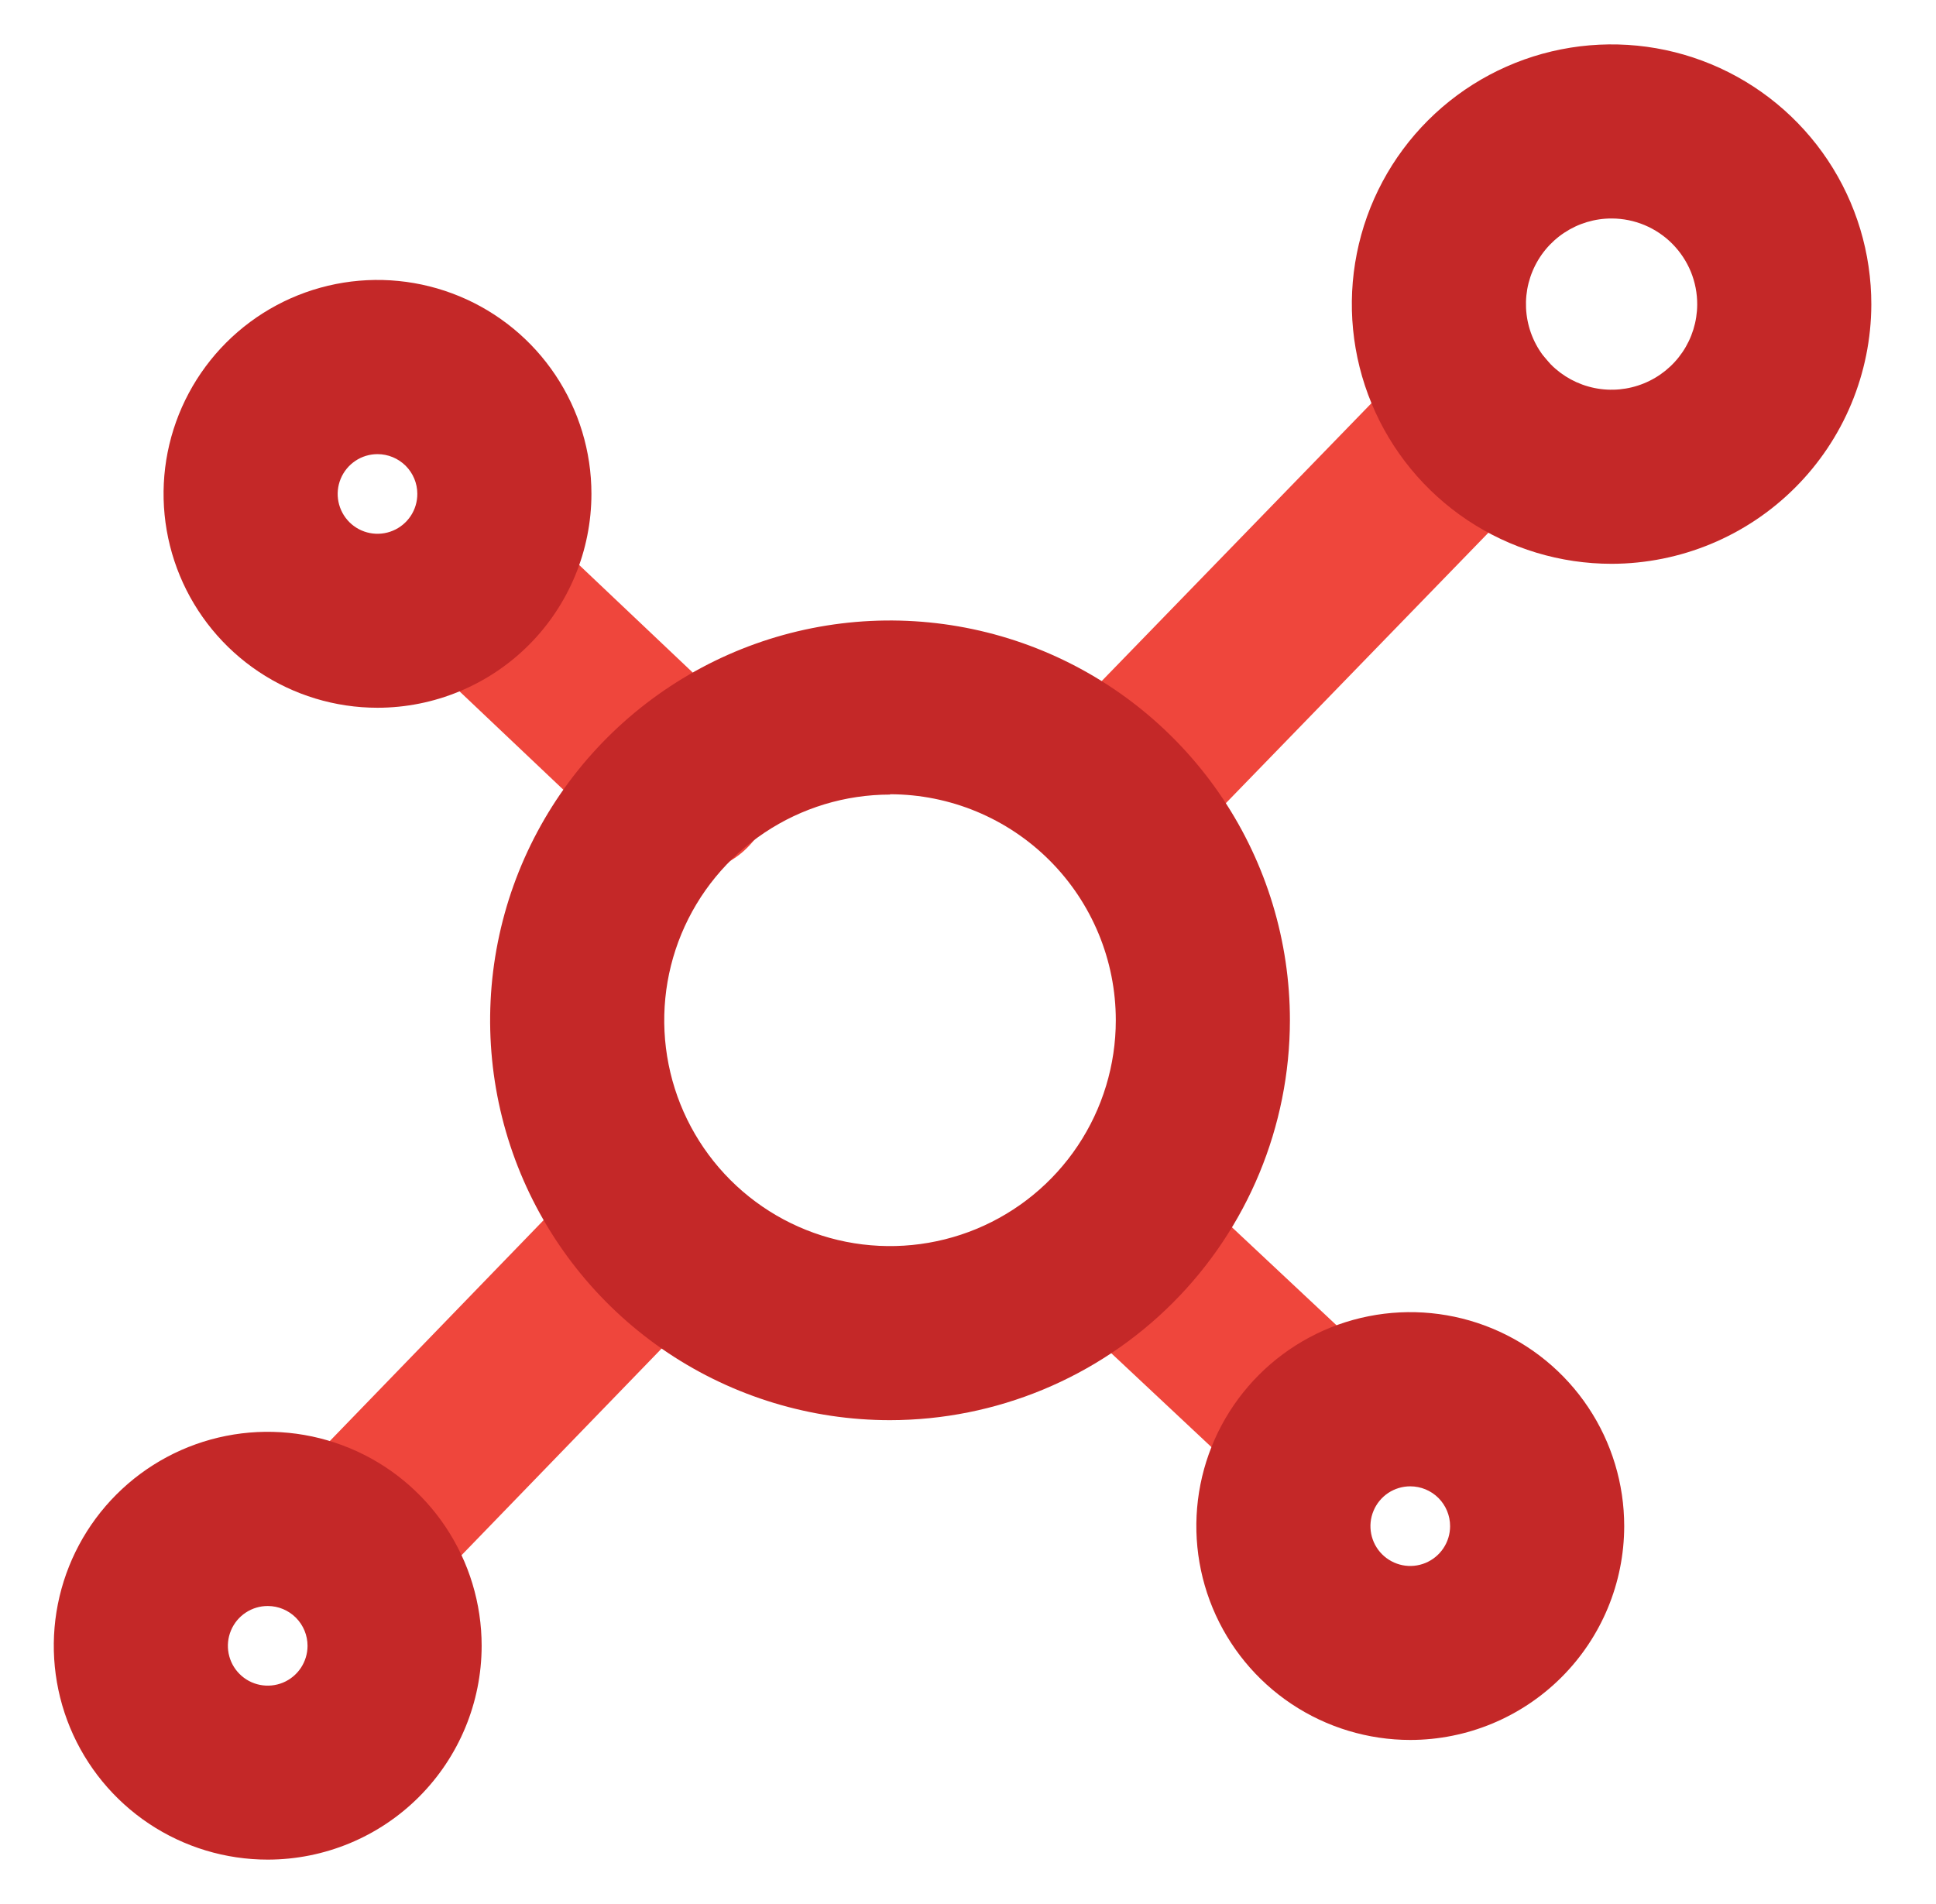
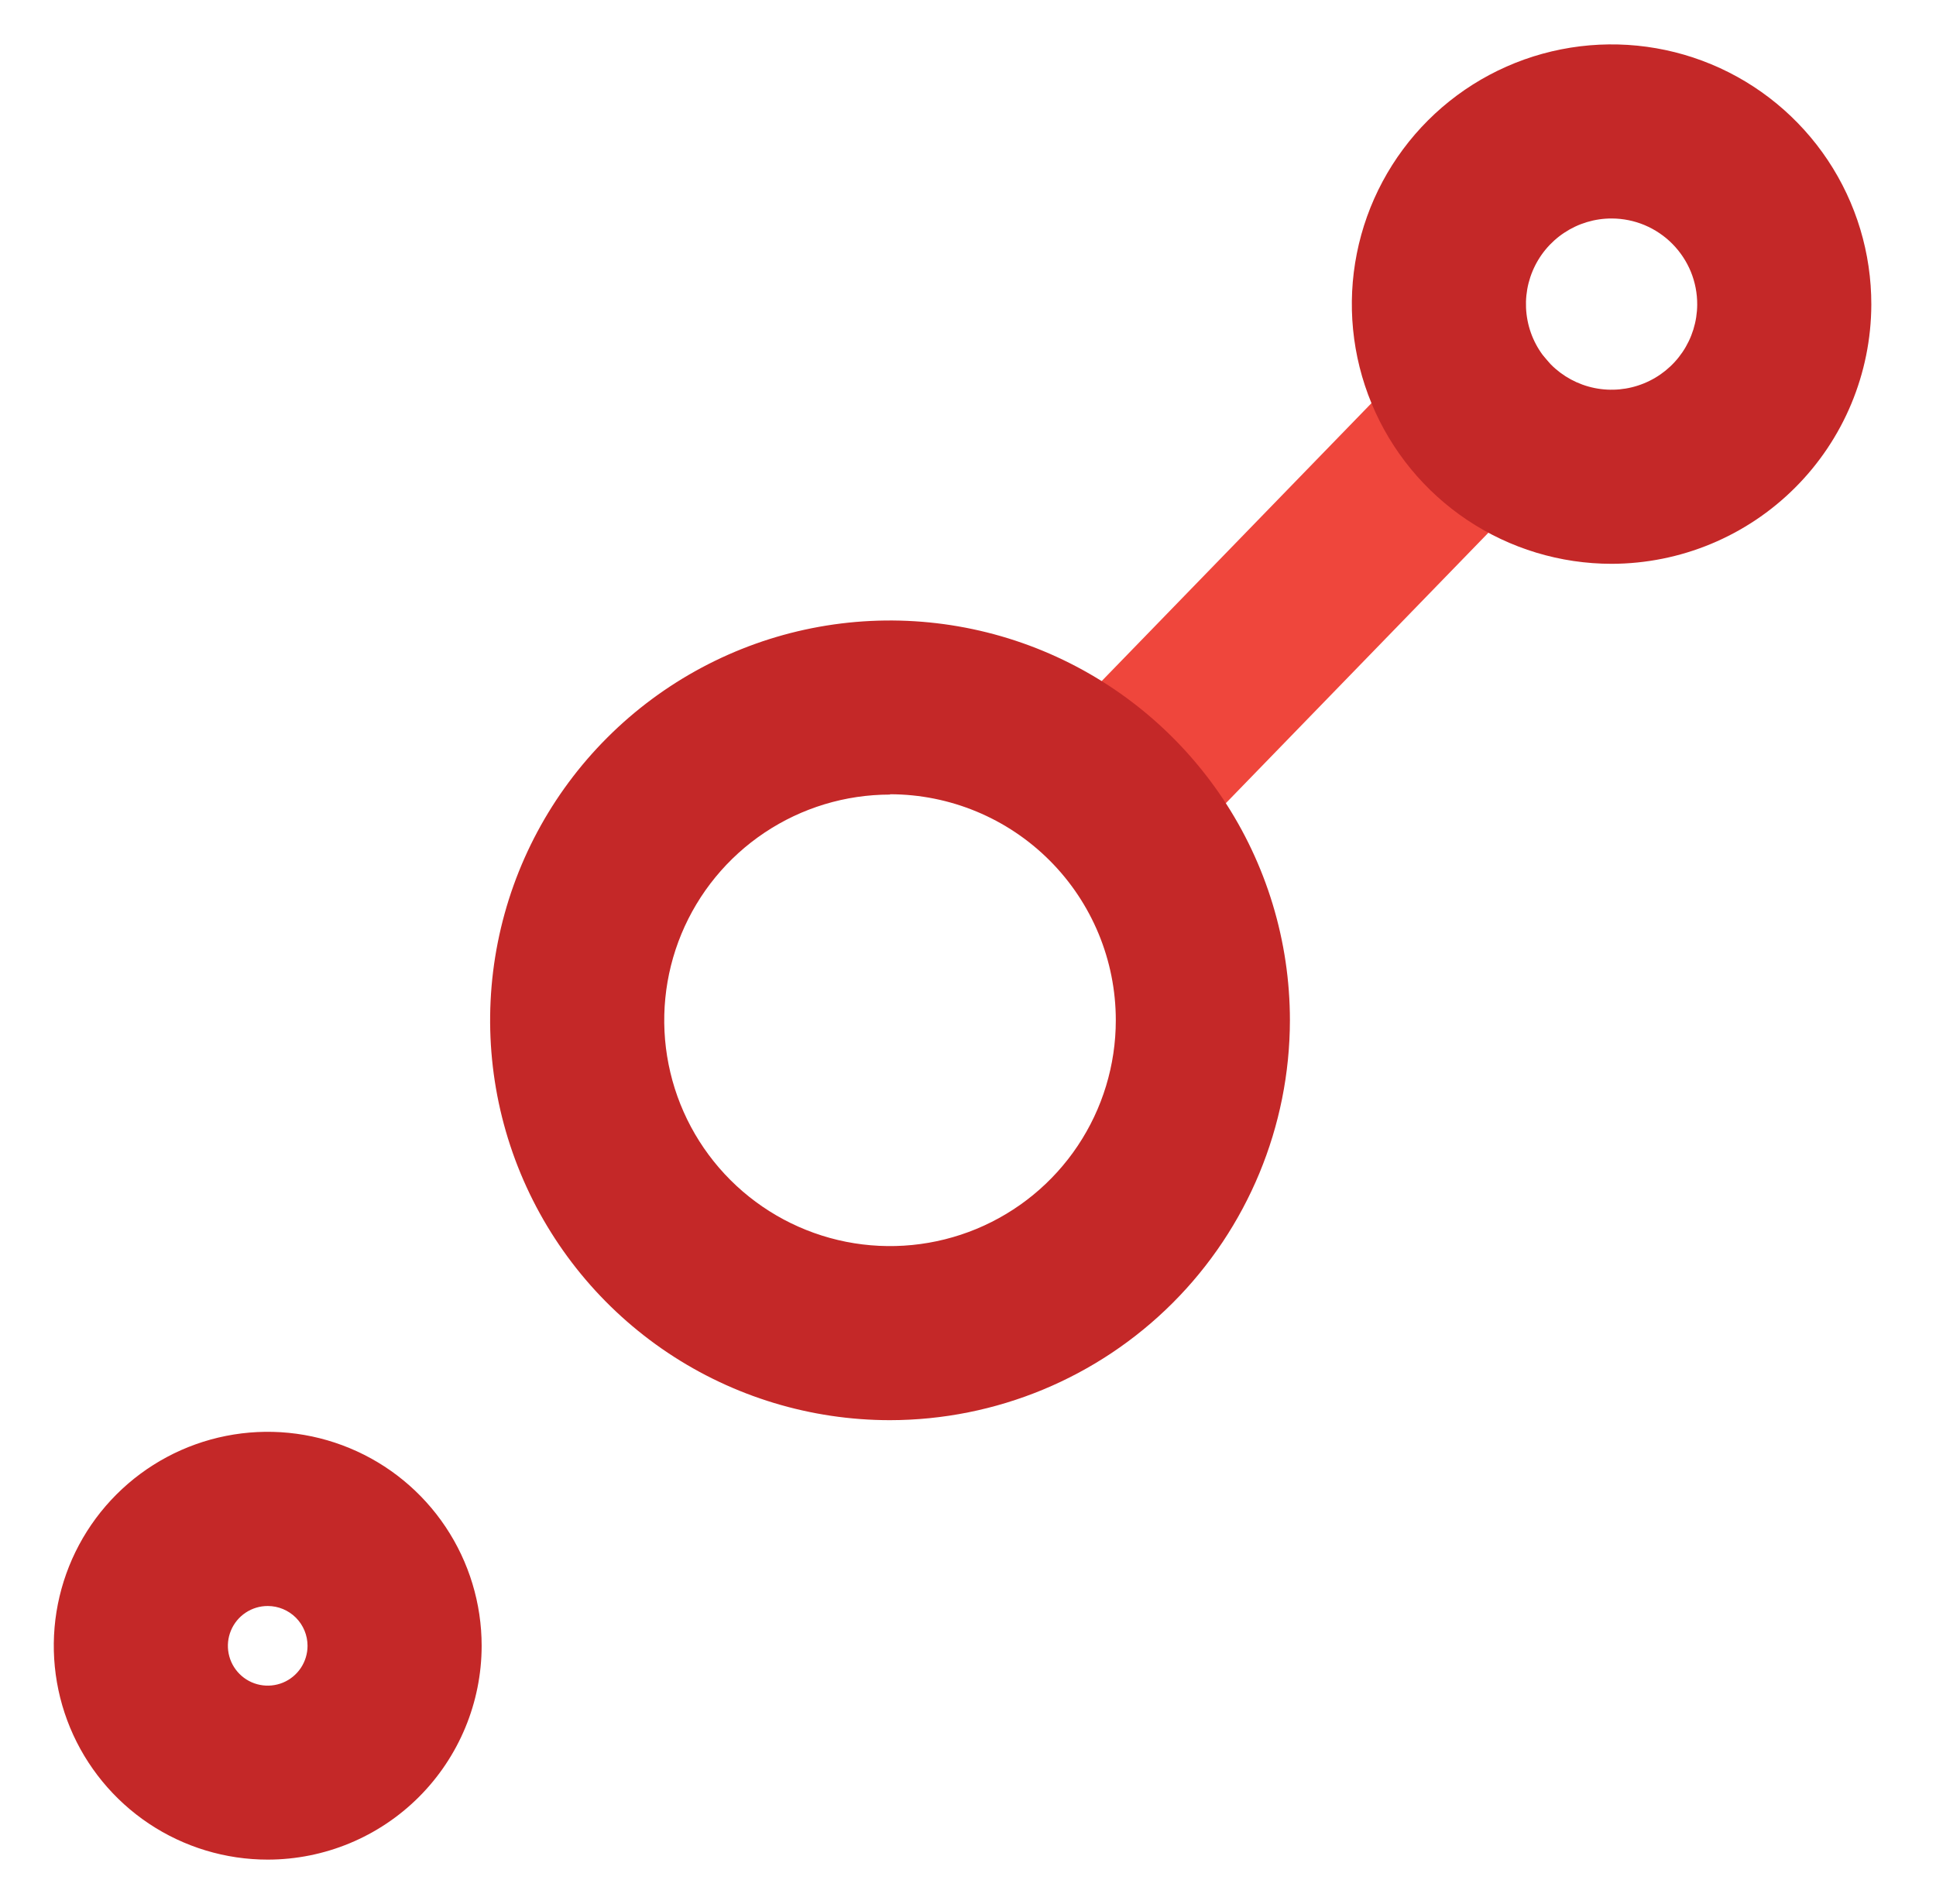
<svg xmlns="http://www.w3.org/2000/svg" width="61" height="60" viewBox="0 0 61 60" fill="none">
  <path d="M35.325 27.511C34.786 27.511 34.26 27.352 33.81 27.054C33.361 26.756 33.01 26.333 32.8 25.837C32.59 25.34 32.531 24.793 32.63 24.264C32.729 23.734 32.982 23.245 33.357 22.858L44.672 11.201C45.178 10.679 45.871 10.379 46.599 10.368C47.327 10.356 48.029 10.635 48.551 11.141C49.074 11.648 49.373 12.341 49.385 13.068C49.396 13.796 49.118 14.498 48.611 15.021L37.297 26.678C37.041 26.942 36.734 27.151 36.396 27.294C36.057 27.438 35.693 27.511 35.325 27.511Z" fill="#EF463C" />
-   <path d="M21.611 27.511C20.909 27.51 20.234 27.24 19.725 26.757L13.211 20.585C12.707 20.08 12.42 19.397 12.411 18.683C12.402 17.97 12.671 17.28 13.162 16.762C13.653 16.244 14.327 15.938 15.04 15.908C15.754 15.879 16.451 16.128 16.983 16.605L23.497 22.776C23.896 23.154 24.172 23.642 24.29 24.178C24.408 24.715 24.362 25.274 24.159 25.785C23.955 26.295 23.603 26.732 23.148 27.04C22.694 27.347 22.157 27.512 21.608 27.511H21.611Z" fill="#EF463C" />
-   <path d="M41.181 47.407C40.483 47.407 39.811 47.141 39.303 46.663L33.45 41.177C32.92 40.677 32.61 39.987 32.589 39.258C32.568 38.53 32.837 37.823 33.337 37.293C33.837 36.762 34.527 36.453 35.256 36.431C35.984 36.41 36.691 36.679 37.221 37.179L43.074 42.665C43.474 43.041 43.753 43.529 43.873 44.066C43.992 44.602 43.948 45.162 43.746 45.673C43.544 46.184 43.193 46.622 42.739 46.931C42.285 47.241 41.748 47.406 41.199 47.407H41.181Z" fill="#EF463C" />
-   <path d="M11.473 50.976C10.935 50.975 10.409 50.816 9.96 50.519C9.512 50.221 9.161 49.798 8.951 49.302C8.741 48.807 8.682 48.26 8.78 47.731C8.879 47.202 9.131 46.714 9.505 46.327L18.614 36.915C18.863 36.648 19.162 36.434 19.495 36.284C19.828 36.134 20.187 36.051 20.551 36.042C20.916 36.032 21.279 36.096 21.619 36.228C21.959 36.361 22.269 36.56 22.531 36.814C22.793 37.068 23.002 37.371 23.145 37.707C23.288 38.042 23.363 38.403 23.365 38.768C23.367 39.133 23.297 39.494 23.157 39.831C23.018 40.169 22.813 40.474 22.554 40.731L13.444 50.143C13.188 50.407 12.882 50.617 12.543 50.76C12.204 50.903 11.841 50.976 11.473 50.976Z" fill="#EF463C" />
-   <path d="M11.895 22.303C10.561 22.303 9.258 21.907 8.15 21.167C7.041 20.426 6.177 19.373 5.667 18.142C5.157 16.91 5.023 15.555 5.283 14.247C5.544 12.94 6.186 11.739 7.128 10.796C8.071 9.853 9.272 9.211 10.579 8.951C11.887 8.691 13.242 8.825 14.474 9.335C15.706 9.845 16.758 10.709 17.499 11.817C18.24 12.926 18.635 14.229 18.635 15.562C18.634 17.35 17.924 19.064 16.66 20.328C15.396 21.591 13.682 22.302 11.895 22.303ZM11.895 14.311C11.646 14.311 11.403 14.384 11.197 14.523C10.991 14.661 10.83 14.857 10.735 15.086C10.64 15.316 10.615 15.568 10.664 15.812C10.713 16.055 10.833 16.279 11.008 16.454C11.184 16.63 11.408 16.749 11.652 16.797C11.895 16.845 12.148 16.82 12.377 16.724C12.606 16.629 12.802 16.467 12.94 16.26C13.077 16.054 13.15 15.811 13.149 15.562C13.149 15.23 13.016 14.912 12.781 14.677C12.545 14.443 12.227 14.311 11.895 14.311Z" fill="#C42828" />
  <path d="M28.043 44.753C25.551 44.753 23.115 44.014 21.043 42.63C18.971 41.245 17.356 39.277 16.402 36.975C15.449 34.673 15.199 32.139 15.685 29.695C16.171 27.251 17.371 25.006 19.134 23.244C20.896 21.482 23.141 20.281 25.585 19.795C28.029 19.309 30.563 19.559 32.865 20.512C35.167 21.466 37.135 23.081 38.52 25.153C39.904 27.225 40.643 29.661 40.643 32.153C40.639 35.494 39.311 38.697 36.949 41.059C34.587 43.421 31.384 44.749 28.043 44.753ZM28.043 25.039C26.636 25.039 25.261 25.456 24.091 26.238C22.921 27.02 22.009 28.131 21.47 29.431C20.932 30.731 20.791 32.161 21.066 33.541C21.34 34.921 22.018 36.189 23.013 37.184C24.008 38.179 25.275 38.856 26.655 39.131C28.035 39.405 29.466 39.264 30.766 38.726C32.066 38.187 33.177 37.276 33.958 36.106C34.74 34.936 35.157 33.56 35.157 32.153C35.158 30.265 34.409 28.454 33.075 27.118C31.741 25.782 29.931 25.03 28.043 25.029V25.039Z" fill="#C42828" />
  <path d="M50.785 17.767C49.165 17.768 47.581 17.289 46.234 16.39C44.887 15.491 43.837 14.212 43.217 12.716C42.597 11.219 42.435 9.573 42.752 7.984C43.068 6.396 43.849 4.937 44.995 3.792C46.141 2.648 47.6 1.869 49.189 1.555C50.778 1.24 52.425 1.404 53.92 2.026C55.416 2.648 56.693 3.7 57.591 5.048C58.488 6.396 58.965 7.98 58.962 9.6C58.955 11.765 58.091 13.84 56.558 15.37C55.026 16.901 52.95 17.762 50.785 17.767ZM50.785 6.885C50.252 6.883 49.73 7.04 49.286 7.335C48.841 7.63 48.495 8.05 48.289 8.542C48.083 9.034 48.028 9.575 48.13 10.099C48.231 10.622 48.486 11.104 48.862 11.482C49.237 11.861 49.716 12.12 50.239 12.227C50.761 12.333 51.303 12.283 51.797 12.081C52.291 11.88 52.714 11.537 53.013 11.095C53.312 10.653 53.473 10.133 53.476 9.6C53.478 9.245 53.41 8.893 53.276 8.564C53.141 8.236 52.943 7.937 52.693 7.684C52.444 7.432 52.146 7.232 51.819 7.094C51.491 6.957 51.14 6.886 50.785 6.885Z" fill="#C42828" />
  <path d="M8.439 58.601C7.105 58.602 5.801 58.207 4.692 57.467C3.583 56.726 2.719 55.673 2.208 54.442C1.698 53.21 1.564 51.854 1.824 50.546C2.084 49.239 2.726 48.037 3.669 47.094C4.612 46.151 5.813 45.509 7.121 45.249C8.429 44.989 9.784 45.123 11.016 45.634C12.248 46.144 13.301 47.009 14.041 48.118C14.781 49.227 15.176 50.531 15.176 51.864C15.174 53.65 14.463 55.363 13.2 56.626C11.937 57.889 10.225 58.599 8.439 58.601ZM8.439 50.609C8.19 50.608 7.947 50.681 7.74 50.819C7.534 50.956 7.372 51.152 7.277 51.381C7.181 51.611 7.156 51.863 7.204 52.107C7.252 52.35 7.371 52.574 7.547 52.75C7.722 52.926 7.946 53.046 8.189 53.094C8.433 53.143 8.685 53.118 8.915 53.024C9.144 52.929 9.34 52.768 9.478 52.562C9.616 52.355 9.69 52.112 9.69 51.864C9.69 51.532 9.558 51.213 9.324 50.978C9.089 50.743 8.771 50.61 8.439 50.609Z" fill="#C42828" />
-   <path d="M44.438 54.83C43.105 54.83 41.801 54.435 40.692 53.695C39.583 52.955 38.719 51.902 38.208 50.67C37.698 49.438 37.564 48.083 37.824 46.775C38.084 45.467 38.726 44.266 39.669 43.323C40.612 42.38 41.813 41.738 43.121 41.478C44.429 41.218 45.784 41.352 47.016 41.862C48.248 42.373 49.301 43.237 50.041 44.346C50.782 45.455 51.176 46.759 51.176 48.093C51.174 49.879 50.464 51.591 49.2 52.854C47.937 54.117 46.225 54.828 44.438 54.83ZM44.438 46.838C44.19 46.837 43.947 46.91 43.74 47.047C43.534 47.185 43.372 47.381 43.277 47.61C43.181 47.839 43.156 48.092 43.204 48.335C43.252 48.579 43.371 48.803 43.547 48.979C43.722 49.154 43.946 49.274 44.189 49.323C44.432 49.372 44.685 49.347 44.914 49.252C45.144 49.157 45.34 48.996 45.478 48.79C45.616 48.584 45.69 48.341 45.69 48.093C45.69 47.76 45.558 47.442 45.324 47.206C45.089 46.971 44.771 46.839 44.438 46.838Z" fill="#C42828" />
</svg>